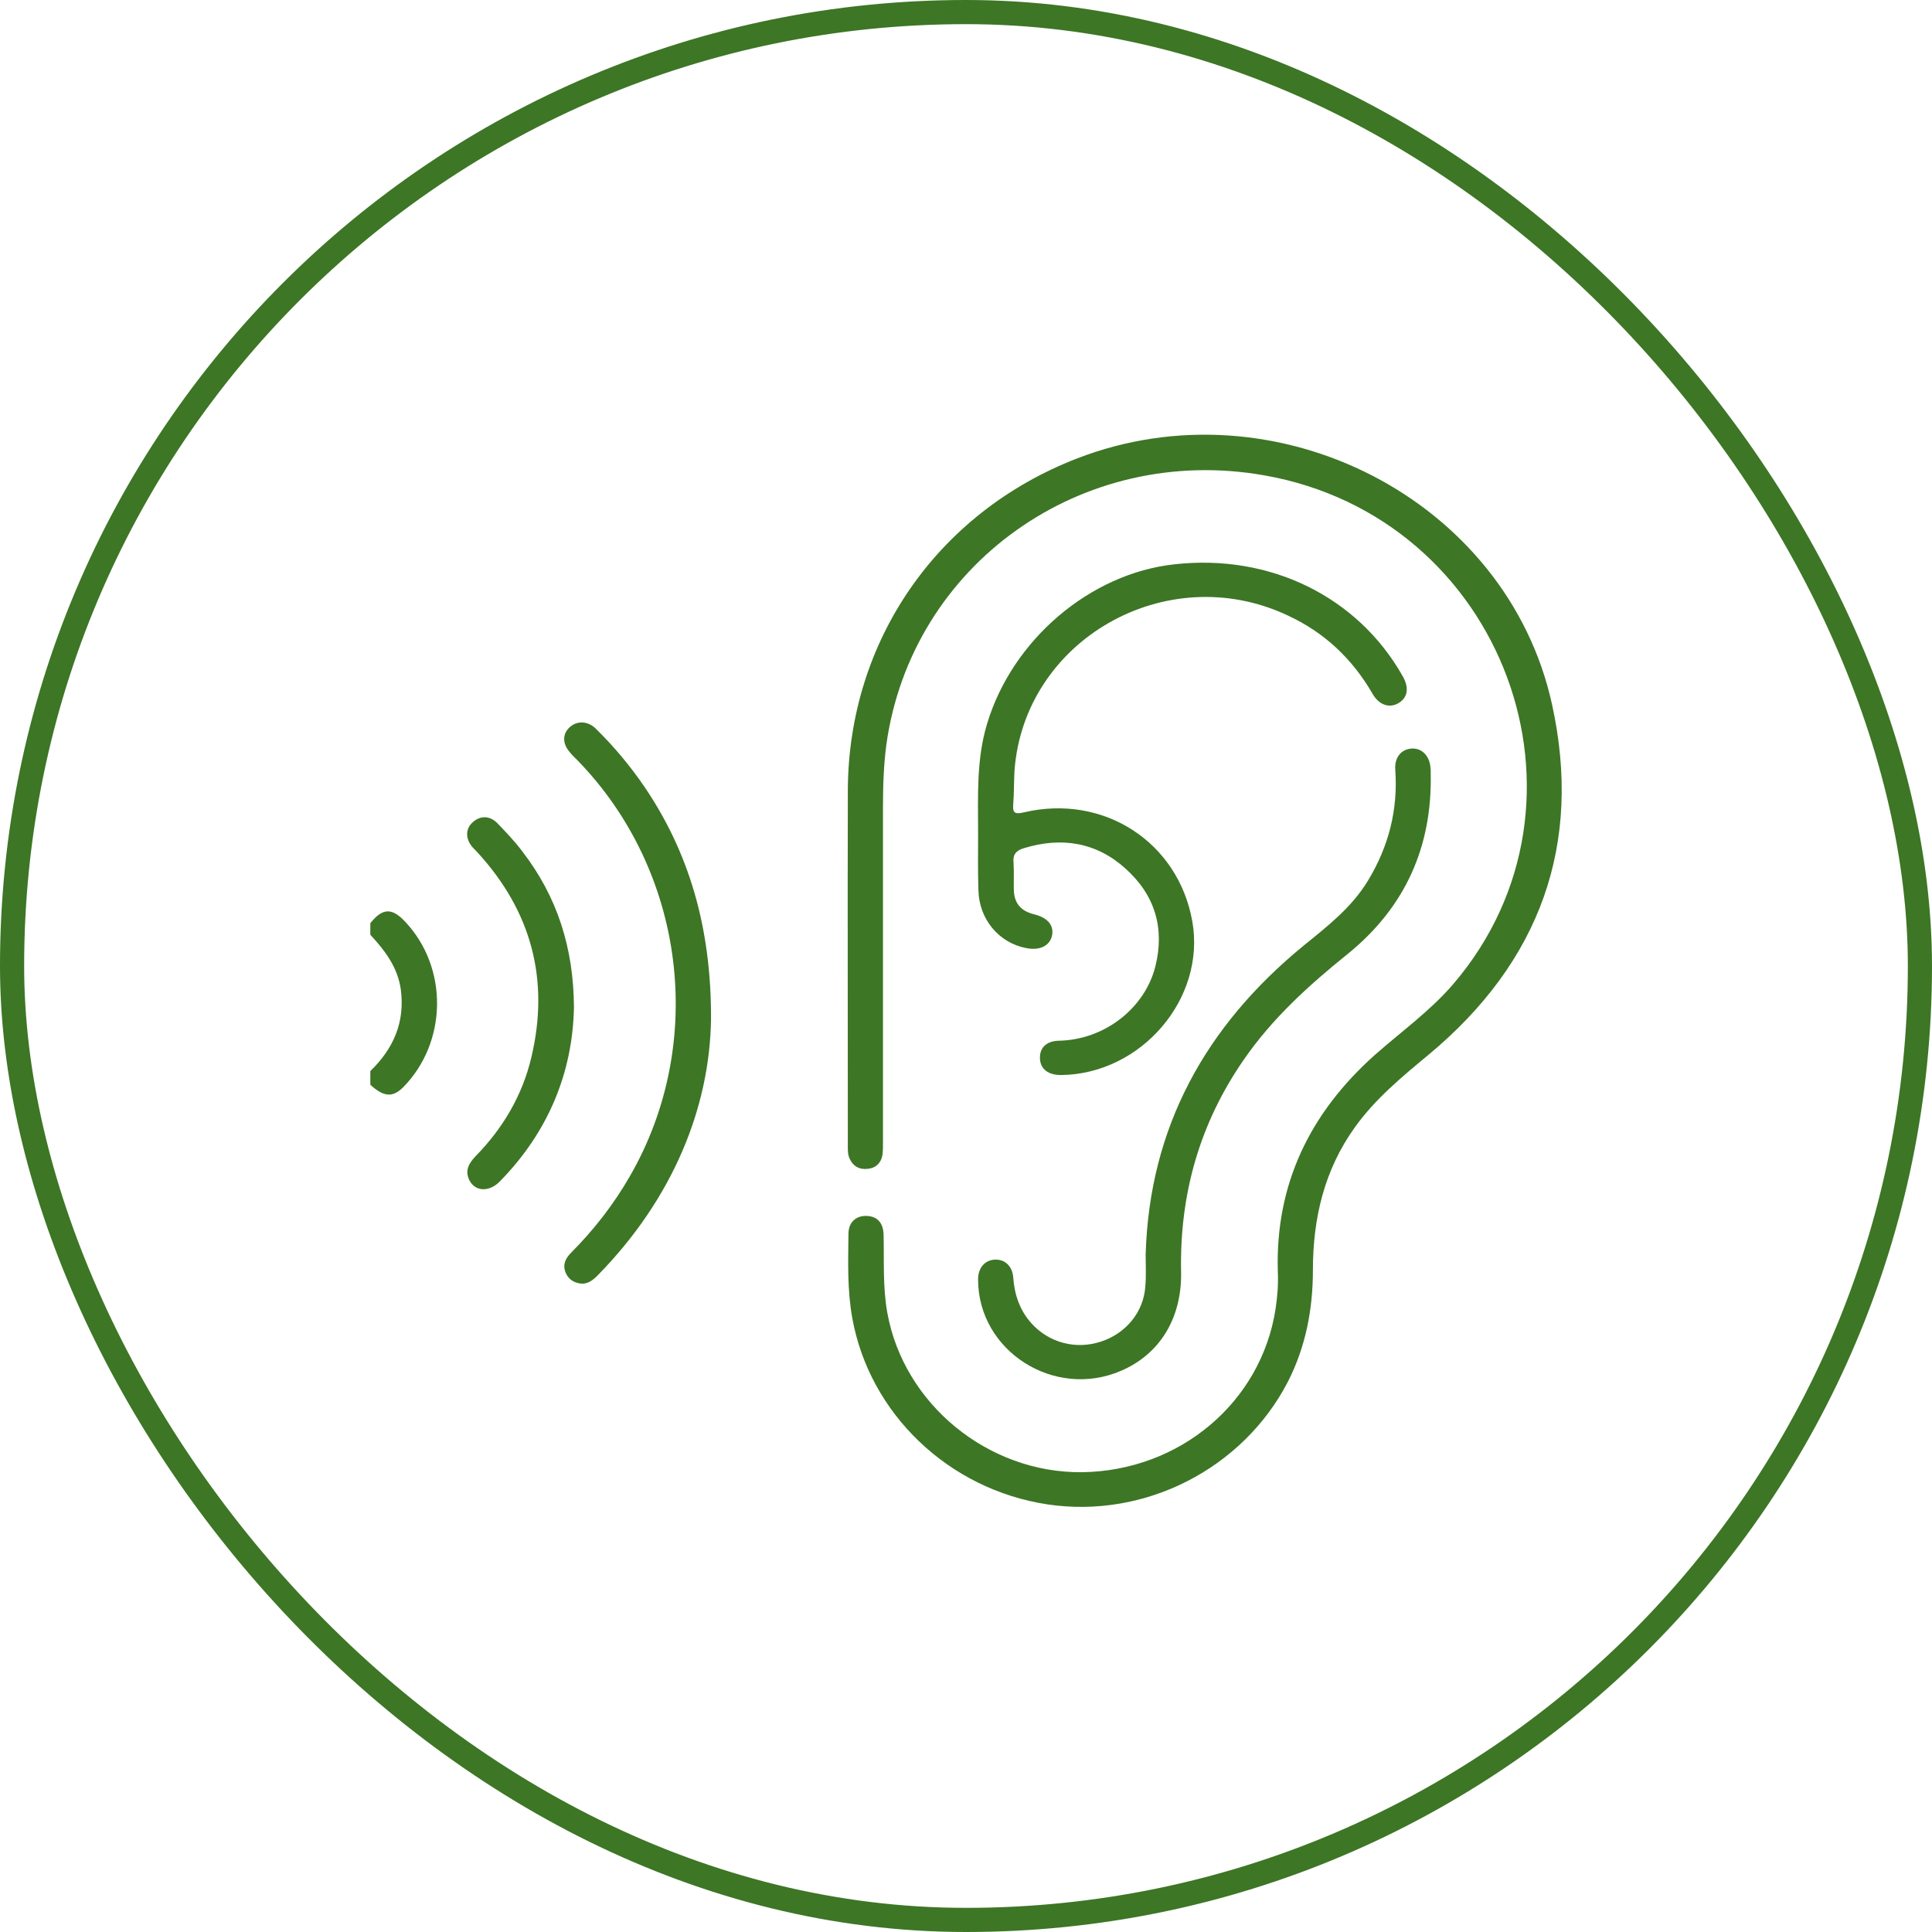
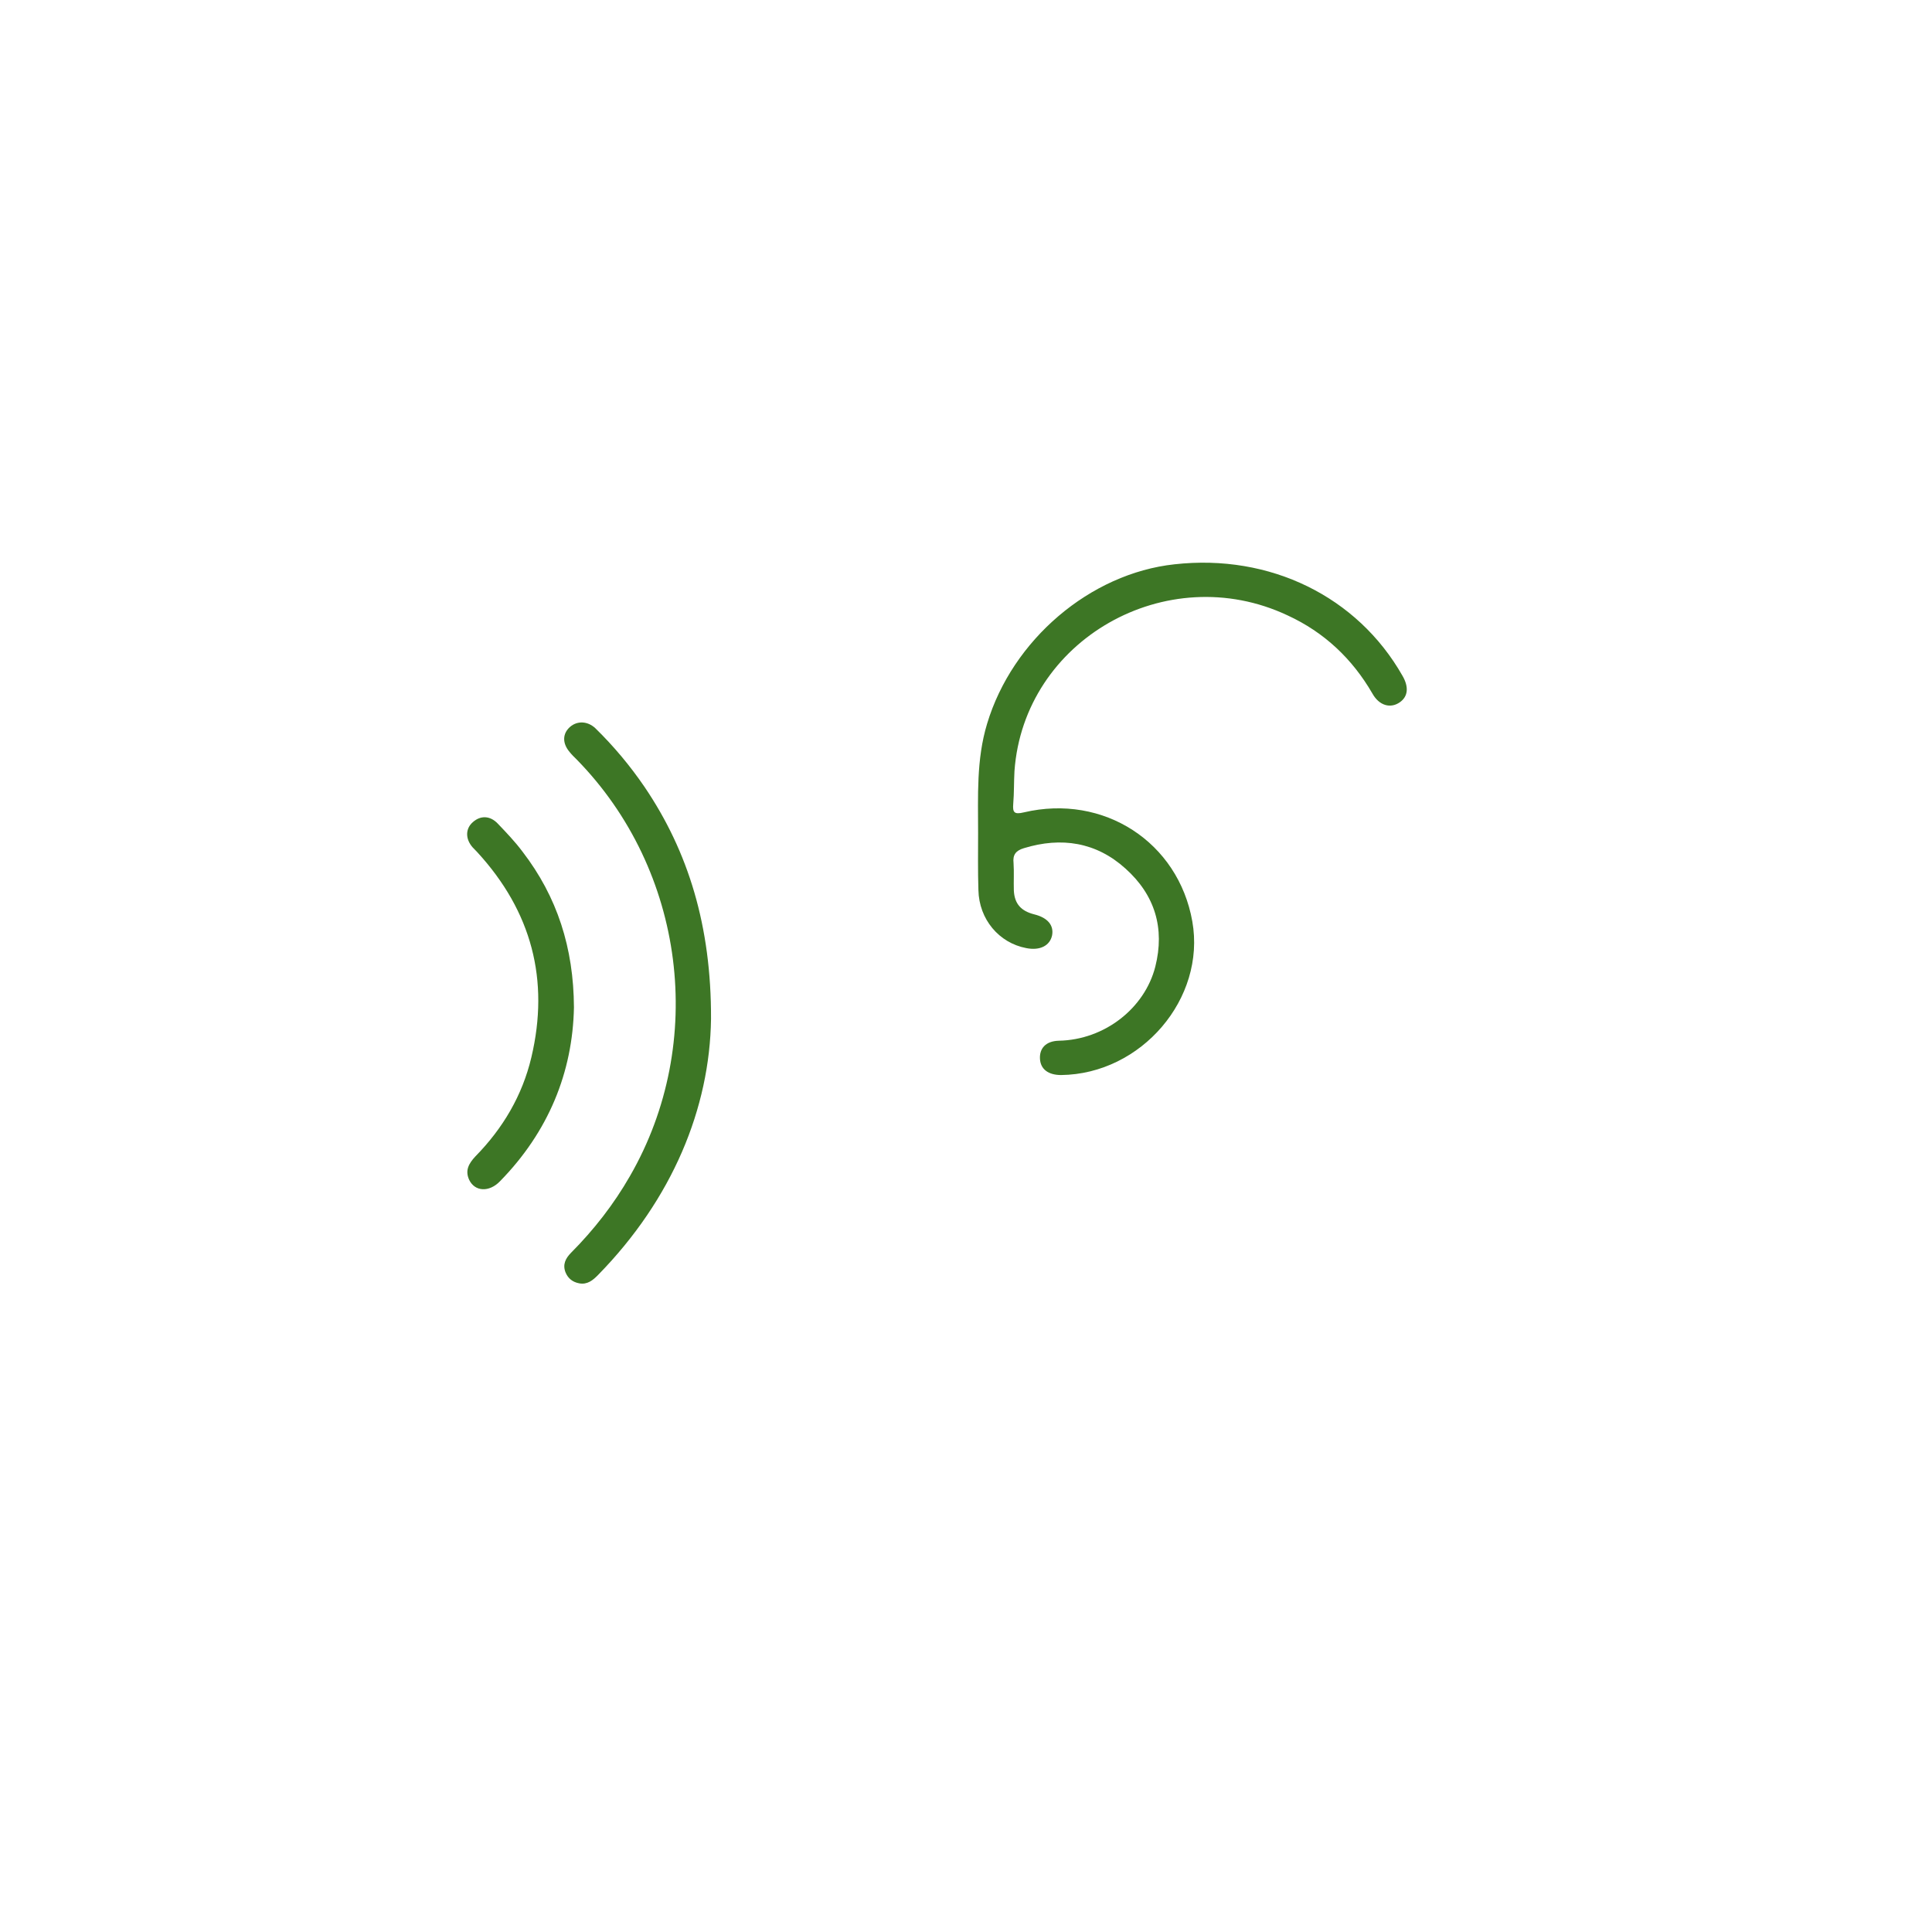
<svg xmlns="http://www.w3.org/2000/svg" width="80" height="80" viewBox="0 0 80 80" fill="none">
-   <rect x="0.5" y="0.5" width="79" height="79" rx="39.5" stroke="#3D7625" />
-   <path d="M15.334 38.228C15.836 37.599 16.222 37.574 16.776 38.165C18.578 40.076 18.526 43.169 16.686 45.03C16.248 45.457 15.887 45.42 15.334 44.917C15.334 44.728 15.334 44.539 15.334 44.351C16.299 43.42 16.776 42.314 16.596 40.969C16.467 40.051 15.939 39.359 15.334 38.706C15.334 38.542 15.334 38.391 15.334 38.228Z" fill="#3D7625" />
-   <path d="M36.562 39.472C36.562 42.088 36.562 44.716 36.562 47.331C36.562 47.507 36.562 47.683 36.536 47.846C36.472 48.173 36.253 48.374 35.918 48.4C35.571 48.437 35.326 48.286 35.184 47.985C35.094 47.796 35.107 47.582 35.107 47.381C35.107 42.503 35.094 37.624 35.107 32.746C35.12 26.56 38.789 21.241 44.582 18.99C52.834 15.784 62.398 20.675 64.265 29.162C65.539 34.959 63.776 39.837 59.141 43.685C58.034 44.602 56.94 45.508 56.103 46.677C54.829 48.45 54.365 50.462 54.365 52.587C54.365 54.209 54.069 55.768 53.323 57.226C51.456 60.822 47.401 62.897 43.372 62.293C39.278 61.677 35.995 58.534 35.288 54.561C35.081 53.404 35.12 52.247 35.133 51.09C35.133 50.613 35.442 50.336 35.88 50.349C36.317 50.361 36.575 50.625 36.588 51.128C36.613 52.209 36.549 53.291 36.742 54.359C37.424 58.144 40.913 60.998 44.801 60.961C48.843 60.91 52.229 58.069 52.821 54.184C52.898 53.668 52.937 53.152 52.911 52.637C52.808 49.041 54.237 46.086 56.927 43.685C58.022 42.717 59.219 41.861 60.171 40.755C66.634 33.211 62.27 21.417 52.344 19.682C44.788 18.349 37.746 23.378 36.704 30.822C36.588 31.689 36.562 32.57 36.562 33.45C36.562 35.462 36.562 37.461 36.562 39.472Z" fill="#3D7625" />
  <path d="M40.501 34.494C40.501 32.972 40.424 31.451 40.874 29.967C41.917 26.497 45.136 23.743 48.637 23.366C52.589 22.926 56.206 24.699 58.073 27.981C58.343 28.446 58.305 28.836 57.97 29.075C57.584 29.351 57.108 29.225 56.824 28.71C56 27.289 54.842 26.183 53.31 25.479C48.302 23.127 42.394 26.497 42.007 31.929C41.981 32.381 41.994 32.834 41.956 33.287C41.93 33.626 41.981 33.739 42.394 33.639C45.702 32.859 48.791 34.871 49.371 38.153C49.937 41.346 47.26 44.477 43.938 44.515C43.41 44.515 43.089 44.276 43.063 43.848C43.037 43.408 43.307 43.106 43.848 43.094C45.74 43.056 47.401 41.749 47.839 40.026C48.238 38.442 47.826 37.059 46.603 35.965C45.393 34.871 43.951 34.645 42.394 35.122C42.059 35.223 41.93 35.399 41.969 35.738C41.994 36.116 41.969 36.493 41.981 36.87C42.007 37.423 42.278 37.725 42.831 37.863C43.385 38.002 43.642 38.316 43.565 38.731C43.475 39.158 43.063 39.372 42.496 39.259C41.364 39.045 40.54 38.065 40.514 36.858C40.488 36.065 40.501 35.286 40.501 34.494Z" fill="#3D7625" />
-   <path d="M47.439 51.946C47.593 46.69 49.91 42.49 53.978 39.158C54.969 38.354 55.974 37.574 56.643 36.468C57.505 35.047 57.892 33.526 57.776 31.878C57.737 31.375 58.008 31.036 58.432 30.998C58.844 30.961 59.179 31.262 59.23 31.753C59.243 31.841 59.243 31.941 59.243 32.029C59.308 35.059 58.188 37.574 55.793 39.511C54.184 40.806 52.678 42.176 51.507 43.873C49.666 46.526 48.842 49.469 48.906 52.662C48.945 54.574 48.031 56.07 46.422 56.761C43.654 57.956 40.5 55.944 40.5 52.977C40.5 52.511 40.77 52.185 41.182 52.159C41.594 52.134 41.916 52.411 41.955 52.889C42.006 53.593 42.212 54.234 42.701 54.787C43.435 55.605 44.542 55.894 45.585 55.554C46.628 55.215 47.361 54.322 47.426 53.253C47.464 52.826 47.439 52.386 47.439 51.946Z" fill="#3D7625" />
  <path d="M29.442 42.189C29.391 45.885 27.846 49.645 24.77 52.788C24.551 53.014 24.319 53.203 23.984 53.14C23.714 53.09 23.521 52.939 23.418 52.688C23.289 52.361 23.418 52.109 23.637 51.883C24.589 50.927 25.413 49.871 26.083 48.702C29.275 43.169 28.374 36.04 23.881 31.451C23.778 31.35 23.675 31.25 23.585 31.137C23.276 30.772 23.289 30.37 23.611 30.093C23.907 29.841 24.332 29.854 24.654 30.156C25.413 30.898 26.096 31.715 26.688 32.583C28.503 35.261 29.455 38.354 29.442 42.189Z" fill="#3D7625" />
  <path d="M23.766 41.711C23.714 44.402 22.71 46.866 20.702 48.915C20.251 49.381 19.659 49.343 19.427 48.853C19.247 48.463 19.415 48.174 19.685 47.884C20.831 46.715 21.629 45.357 22.002 43.785C22.762 40.579 22.015 37.738 19.762 35.286C19.698 35.21 19.621 35.148 19.569 35.085C19.26 34.733 19.273 34.305 19.582 34.041C19.891 33.764 20.29 33.764 20.612 34.104C20.972 34.481 21.333 34.858 21.642 35.273C23.071 37.134 23.753 39.246 23.766 41.711Z" fill="#3D7625" />
</svg>